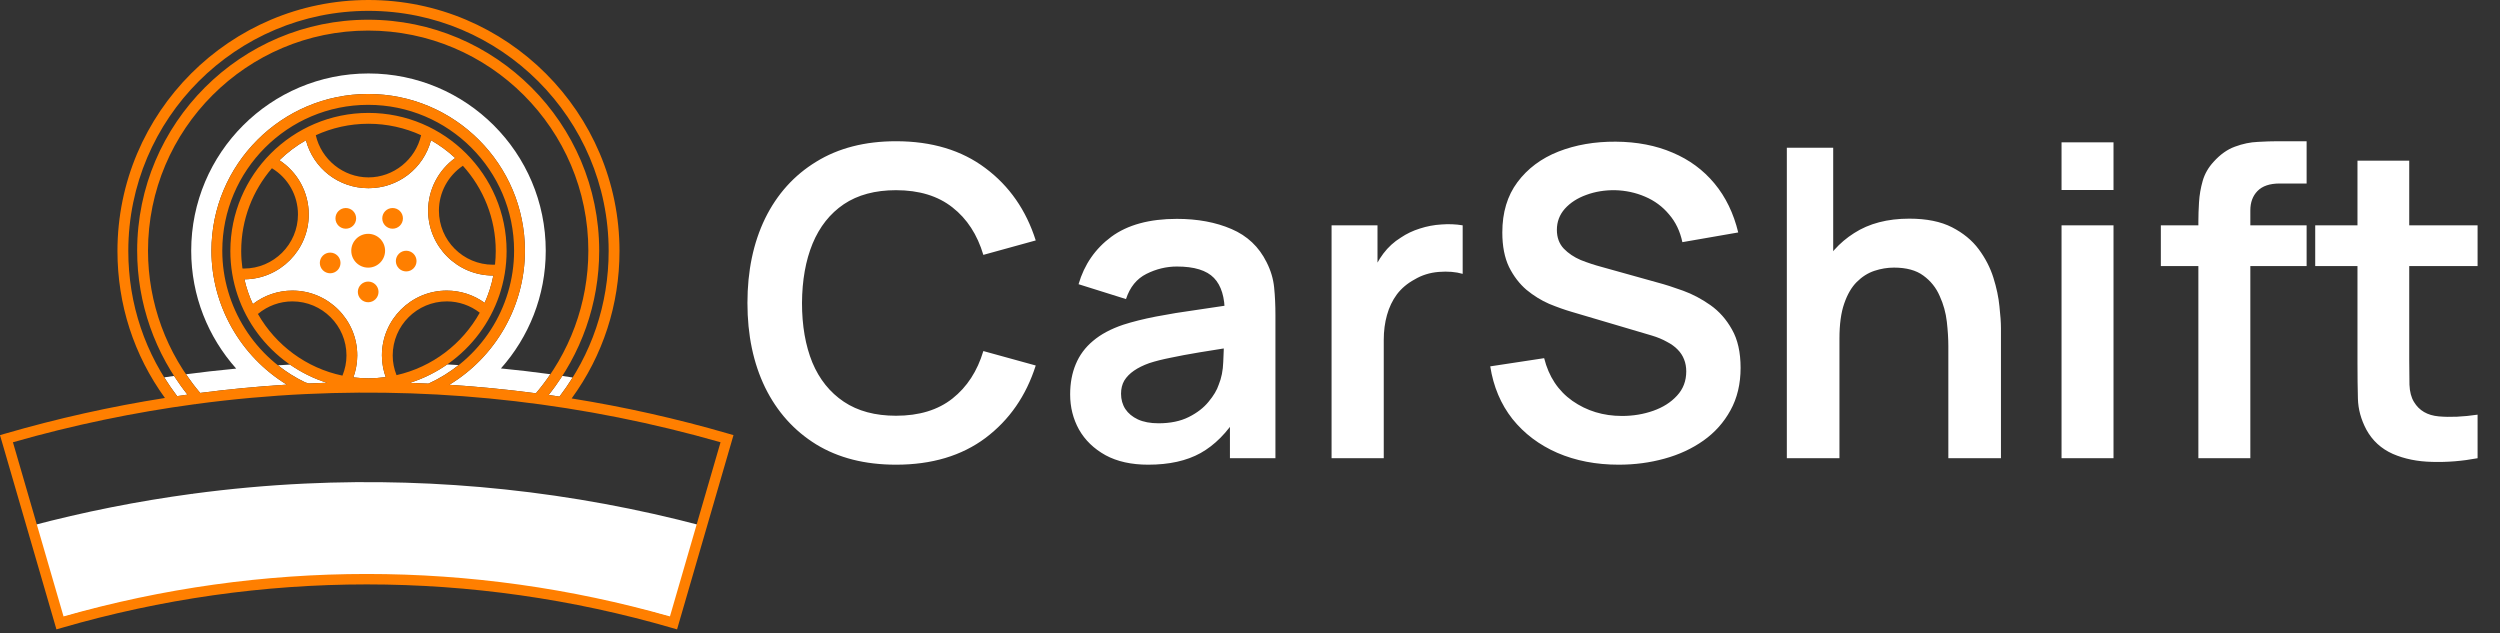
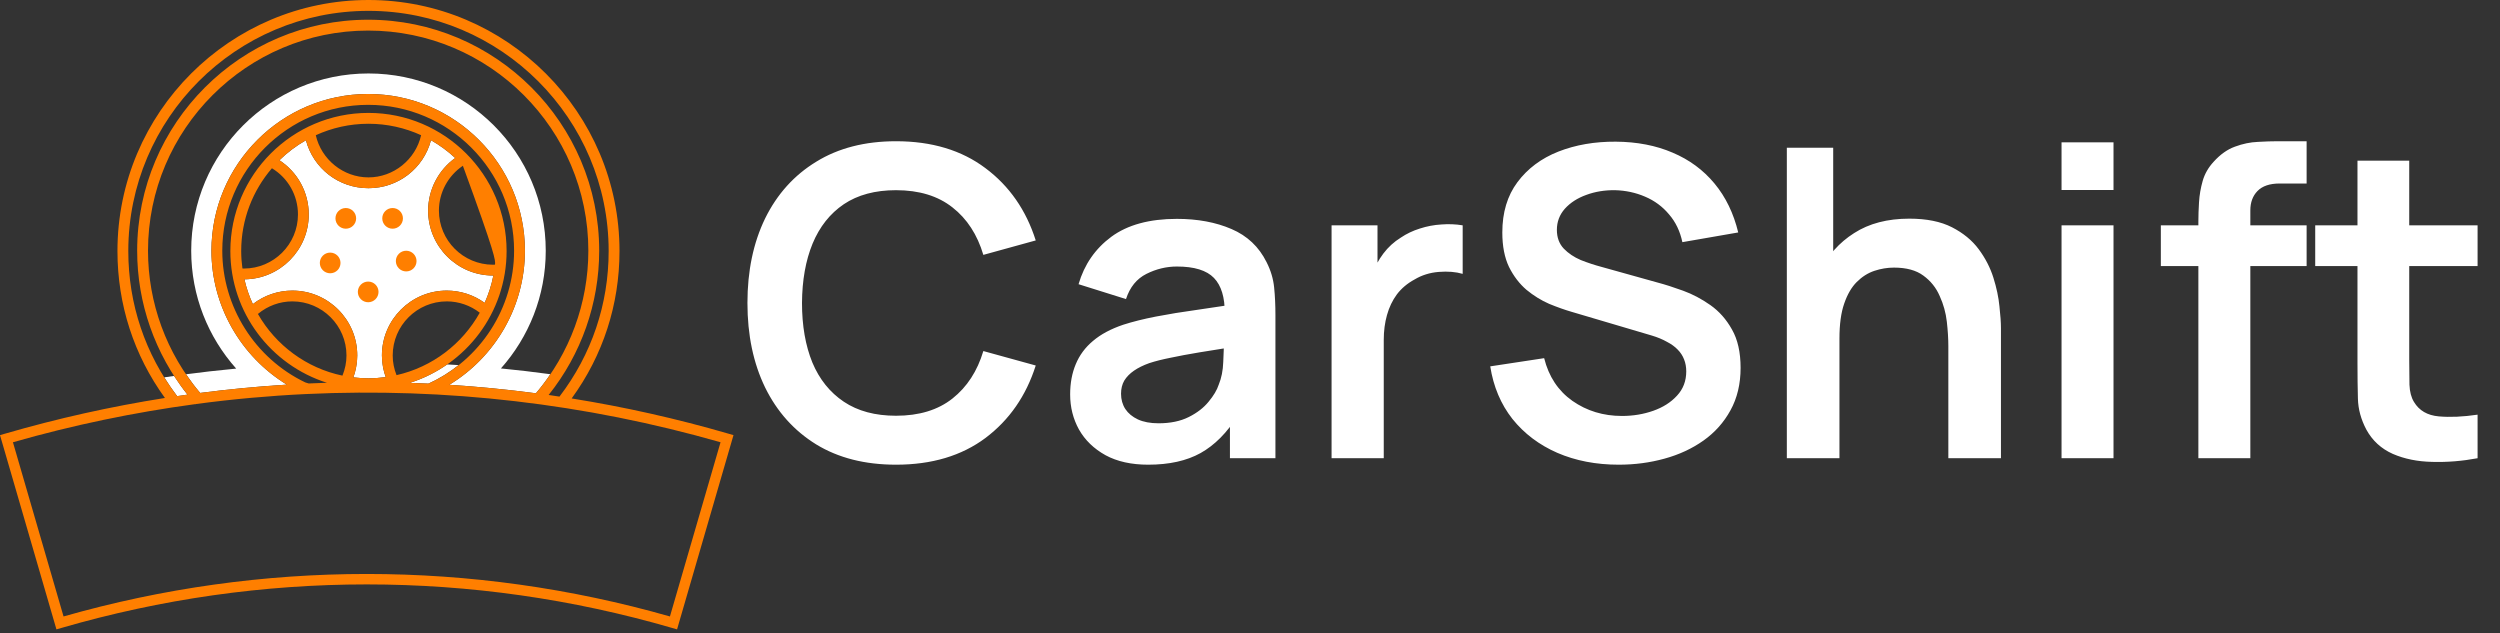
<svg xmlns="http://www.w3.org/2000/svg" width="371" height="94" viewBox="0 0 371 94" fill="none">
  <rect x="0" y="0" width="371" height="94" fill="#333333" stroke="none" />
  <path d="M57.238 55.962C56.939 55.126 56.761 54.262 56.702 53.381C56.686 53.173 56.673 52.964 56.673 52.753C56.673 47.443 60.994 43.123 66.303 43.123C68.325 43.123 70.29 43.765 71.924 44.944C72.5 43.66 72.937 42.301 73.215 40.885C73.198 40.885 73.181 40.887 73.164 40.887C67.853 40.887 63.533 36.567 63.533 31.257C63.533 28.154 65.053 25.246 67.55 23.447C66.465 22.434 65.26 21.548 63.959 20.812C62.844 24.992 59.1 27.928 54.677 27.928C50.256 27.928 46.513 24.994 45.396 20.817C43.958 21.632 42.636 22.629 41.463 23.78C44.172 25.551 45.82 28.547 45.82 31.825C45.82 37.108 41.543 41.407 36.27 41.452C36.562 42.732 36.983 43.962 37.521 45.13C39.202 43.831 41.254 43.124 43.389 43.124C48.7 43.124 53.02 47.444 53.02 52.754C53.02 52.968 53.008 53.18 52.991 53.391C52.93 54.283 52.746 55.157 52.44 56.003C53.175 56.091 53.922 56.141 54.682 56.141C55.55 56.14 56.402 56.076 57.238 55.962Z" fill="white" />
  <path d="M68.059 54.18C67.49 54.144 66.923 54.111 66.359 54.08C64.674 55.253 62.809 56.187 60.809 56.815C61.732 56.845 62.655 56.886 63.578 56.93C65.203 56.193 66.698 55.259 68.059 54.18Z" fill="white" />
-   <path d="M45.811 56.906C46.713 56.866 47.614 56.83 48.517 56.802C46.546 56.179 44.709 55.258 43.044 54.105C42.436 54.139 41.837 54.173 41.247 54.212C42.489 55.196 43.844 56.053 45.305 56.752L45.811 56.906Z" fill="white" />
  <path d="M81.674 55.534C79.198 55.195 76.747 54.908 74.337 54.675C78.469 50.029 80.989 43.916 80.989 37.209C80.989 22.68 69.21 10.902 54.682 10.902C40.153 10.902 28.375 22.68 28.375 37.209C28.375 43.929 30.903 50.052 35.05 54.7C32.241 54.964 29.752 55.258 27.608 55.542C28.257 56.496 28.951 57.423 29.702 58.311C33.98 57.756 38.27 57.345 42.567 57.079C35.705 52.892 31.375 45.339 31.375 37.209C31.375 24.382 41.81 13.946 54.638 13.946C67.465 13.946 77.9 24.381 77.9 37.209C77.9 45.402 73.57 52.924 66.675 57.104C70.969 57.378 75.257 57.798 79.531 58.362C80.302 57.456 81.013 56.509 81.674 55.534Z" fill="white" />
-   <path d="M45.317 71.76L45.311 71.781L45.255 71.763C39.686 72.026 34.126 72.531 28.587 73.274L28.53 73.324C28.519 73.311 28.509 73.298 28.497 73.285C20.452 74.369 12.453 75.957 4.547 78.053L8.544 91.809C23.56 87.523 38.993 85.379 54.424 85.379C69.856 85.379 85.288 87.523 100.305 91.809L104.301 78.053C84.973 72.927 65.096 70.831 45.317 71.76Z" fill="white" />
-   <path d="M84.978 56.021C84.465 55.941 83.953 55.864 83.442 55.788C82.816 56.76 82.144 57.705 81.418 58.613C81.954 58.69 82.49 58.775 83.026 58.856C83.727 57.937 84.374 56.99 84.978 56.021Z" fill="white" />
  <path d="M27.822 58.562C27.11 57.669 26.451 56.739 25.836 55.786C25.324 55.86 24.834 55.932 24.375 56.002C24.967 56.952 25.601 57.883 26.287 58.786C26.799 58.71 27.31 58.633 27.822 58.562Z" fill="white" />
-   <path d="M108.105 64.357C100.43 62.127 92.658 60.385 84.833 59.129C89.481 52.746 91.934 45.212 91.934 37.252C91.934 16.711 75.222 0 54.682 0C34.141 0 17.43 16.712 17.43 37.253C17.43 45.187 19.861 52.692 24.476 59.06C16.495 60.32 8.569 62.083 0.744 64.357L0 64.573L8.375 93.401L9.119 93.185C38.76 84.573 70.093 84.573 99.731 93.185L100.475 93.401L108.85 64.573L108.105 64.357ZM19.04 37.253C19.04 17.6 35.029 1.611 54.682 1.611C74.334 1.611 90.324 17.6 90.324 37.253C90.324 45.15 87.798 52.608 83.025 58.856C82.489 58.775 81.953 58.69 81.417 58.614C86.265 52.553 88.921 45.008 88.921 37.209C88.921 18.306 73.541 2.926 54.638 2.926C35.734 2.926 20.355 18.306 20.355 37.209C20.355 44.999 22.996 52.508 27.822 58.562C27.31 58.633 26.799 58.71 26.287 58.787C21.547 52.553 19.04 45.125 19.04 37.253ZM35.794 37.253C35.794 32.565 37.515 28.274 40.354 24.968C42.751 26.422 44.218 28.999 44.218 31.825C44.218 36.251 40.617 39.852 36.191 39.852C36.118 39.852 36.047 39.844 35.976 39.841C35.859 38.995 35.794 38.131 35.794 37.253ZM45.821 31.825C45.821 28.546 44.172 25.551 41.464 23.779C42.636 22.629 43.958 21.632 45.396 20.816C46.513 24.993 50.257 27.927 54.678 27.927C59.101 27.927 62.844 24.991 63.96 20.812C65.261 21.548 66.466 22.434 67.551 23.446C65.054 25.245 63.534 28.153 63.534 31.257C63.534 36.567 67.855 40.887 73.165 40.887C73.181 40.887 73.198 40.884 73.215 40.884C72.938 42.301 72.501 43.659 71.925 44.944C70.291 43.764 68.326 43.123 66.304 43.123C60.994 43.123 56.674 47.443 56.674 52.752C56.674 53.853 56.87 54.928 57.239 55.962C56.402 56.076 55.55 56.139 54.682 56.139C53.923 56.139 53.176 56.089 52.441 56.002C52.82 54.955 53.02 53.867 53.02 52.752C53.02 47.442 48.7 43.122 43.39 43.122C41.255 43.122 39.203 43.828 37.522 45.128C36.984 43.961 36.562 42.73 36.271 41.45C41.543 41.407 45.821 37.107 45.821 31.825ZM46.863 20.067C49.248 18.978 51.894 18.366 54.682 18.366C57.466 18.366 60.109 18.977 62.492 20.064C61.677 23.669 58.415 26.324 54.677 26.324C50.942 26.324 47.68 23.671 46.863 20.067ZM73.46 39.27C73.362 39.273 73.26 39.284 73.164 39.284C68.737 39.284 65.136 35.683 65.136 31.256C65.136 28.585 66.485 26.086 68.691 24.6C71.721 27.951 73.569 32.39 73.569 37.252C73.569 37.934 73.53 38.607 73.46 39.27ZM58.844 55.672C58.475 54.735 58.277 53.757 58.277 52.753C58.277 48.327 61.877 44.726 66.304 44.726C68.076 44.726 69.792 45.324 71.195 46.406C68.618 51.037 64.152 54.474 58.844 55.672ZM43.389 44.726C47.816 44.726 51.417 48.327 51.417 52.753C51.417 53.781 51.209 54.783 50.82 55.743C45.451 54.623 40.916 51.215 38.274 46.59C39.717 45.389 41.513 44.726 43.389 44.726ZM75.179 37.253C75.179 25.95 65.984 16.756 54.682 16.756C43.38 16.756 34.185 25.951 34.185 37.253C34.185 46.408 40.218 54.179 48.518 56.802C47.616 56.83 46.714 56.866 45.812 56.906L45.307 56.752C37.821 53.17 32.987 45.506 32.987 37.209C32.987 25.271 42.7 15.558 54.639 15.558C66.578 15.558 76.291 25.271 76.291 37.209C76.291 45.699 71.305 53.423 63.579 56.93C62.657 56.887 61.733 56.846 60.81 56.815C69.128 54.203 75.179 46.422 75.179 37.253ZM77.9 37.209C77.9 24.383 67.465 13.947 54.638 13.947C41.81 13.947 31.375 24.382 31.375 37.209C31.375 45.34 35.705 52.893 42.567 57.08C38.27 57.346 33.981 57.756 29.703 58.312C24.711 52.418 21.965 44.961 21.965 37.209C21.965 19.193 36.623 4.537 54.638 4.537C72.654 4.537 87.311 19.194 87.311 37.209C87.311 44.971 84.548 52.464 79.532 58.363C75.257 57.798 70.969 57.379 66.675 57.104C73.57 52.925 77.9 45.403 77.9 37.209ZM99.418 91.482C84.692 87.278 69.558 85.177 54.424 85.177C39.291 85.177 24.157 87.278 9.431 91.482L1.92 65.631C10.84 63.079 19.889 61.196 28.998 59.969C29.009 59.981 29.019 59.994 29.031 60.006L29.086 59.957C34.518 59.228 39.97 58.734 45.431 58.475L45.487 58.493L45.493 58.473C66.116 57.504 86.848 59.886 106.928 65.631L99.418 91.482Z" fill="#FF7F00" />
-   <path d="M54.638 39.718C56.024 39.718 57.147 38.595 57.147 37.209C57.147 35.824 56.024 34.7 54.638 34.7C53.253 34.7 52.129 35.824 52.129 37.209C52.129 38.595 53.253 39.718 54.638 39.718Z" fill="#FF7F00" />
+   <path d="M108.105 64.357C100.43 62.127 92.658 60.385 84.833 59.129C89.481 52.746 91.934 45.212 91.934 37.252C91.934 16.711 75.222 0 54.682 0C34.141 0 17.43 16.712 17.43 37.253C17.43 45.187 19.861 52.692 24.476 59.06C16.495 60.32 8.569 62.083 0.744 64.357L0 64.573L8.375 93.401L9.119 93.185C38.76 84.573 70.093 84.573 99.731 93.185L100.475 93.401L108.85 64.573L108.105 64.357ZM19.04 37.253C19.04 17.6 35.029 1.611 54.682 1.611C74.334 1.611 90.324 17.6 90.324 37.253C90.324 45.15 87.798 52.608 83.025 58.856C82.489 58.775 81.953 58.69 81.417 58.614C86.265 52.553 88.921 45.008 88.921 37.209C88.921 18.306 73.541 2.926 54.638 2.926C35.734 2.926 20.355 18.306 20.355 37.209C20.355 44.999 22.996 52.508 27.822 58.562C27.31 58.633 26.799 58.71 26.287 58.787C21.547 52.553 19.04 45.125 19.04 37.253ZM35.794 37.253C35.794 32.565 37.515 28.274 40.354 24.968C42.751 26.422 44.218 28.999 44.218 31.825C44.218 36.251 40.617 39.852 36.191 39.852C36.118 39.852 36.047 39.844 35.976 39.841C35.859 38.995 35.794 38.131 35.794 37.253ZM45.821 31.825C45.821 28.546 44.172 25.551 41.464 23.779C42.636 22.629 43.958 21.632 45.396 20.816C46.513 24.993 50.257 27.927 54.678 27.927C59.101 27.927 62.844 24.991 63.96 20.812C65.261 21.548 66.466 22.434 67.551 23.446C65.054 25.245 63.534 28.153 63.534 31.257C63.534 36.567 67.855 40.887 73.165 40.887C73.181 40.887 73.198 40.884 73.215 40.884C72.938 42.301 72.501 43.659 71.925 44.944C70.291 43.764 68.326 43.123 66.304 43.123C60.994 43.123 56.674 47.443 56.674 52.752C56.674 53.853 56.87 54.928 57.239 55.962C56.402 56.076 55.55 56.139 54.682 56.139C53.923 56.139 53.176 56.089 52.441 56.002C52.82 54.955 53.02 53.867 53.02 52.752C53.02 47.442 48.7 43.122 43.39 43.122C41.255 43.122 39.203 43.828 37.522 45.128C36.984 43.961 36.562 42.73 36.271 41.45C41.543 41.407 45.821 37.107 45.821 31.825ZM46.863 20.067C49.248 18.978 51.894 18.366 54.682 18.366C57.466 18.366 60.109 18.977 62.492 20.064C61.677 23.669 58.415 26.324 54.677 26.324C50.942 26.324 47.68 23.671 46.863 20.067ZM73.46 39.27C73.362 39.273 73.26 39.284 73.164 39.284C68.737 39.284 65.136 35.683 65.136 31.256C65.136 28.585 66.485 26.086 68.691 24.6C73.569 37.934 73.53 38.607 73.46 39.27ZM58.844 55.672C58.475 54.735 58.277 53.757 58.277 52.753C58.277 48.327 61.877 44.726 66.304 44.726C68.076 44.726 69.792 45.324 71.195 46.406C68.618 51.037 64.152 54.474 58.844 55.672ZM43.389 44.726C47.816 44.726 51.417 48.327 51.417 52.753C51.417 53.781 51.209 54.783 50.82 55.743C45.451 54.623 40.916 51.215 38.274 46.59C39.717 45.389 41.513 44.726 43.389 44.726ZM75.179 37.253C75.179 25.95 65.984 16.756 54.682 16.756C43.38 16.756 34.185 25.951 34.185 37.253C34.185 46.408 40.218 54.179 48.518 56.802C47.616 56.83 46.714 56.866 45.812 56.906L45.307 56.752C37.821 53.17 32.987 45.506 32.987 37.209C32.987 25.271 42.7 15.558 54.639 15.558C66.578 15.558 76.291 25.271 76.291 37.209C76.291 45.699 71.305 53.423 63.579 56.93C62.657 56.887 61.733 56.846 60.81 56.815C69.128 54.203 75.179 46.422 75.179 37.253ZM77.9 37.209C77.9 24.383 67.465 13.947 54.638 13.947C41.81 13.947 31.375 24.382 31.375 37.209C31.375 45.34 35.705 52.893 42.567 57.08C38.27 57.346 33.981 57.756 29.703 58.312C24.711 52.418 21.965 44.961 21.965 37.209C21.965 19.193 36.623 4.537 54.638 4.537C72.654 4.537 87.311 19.194 87.311 37.209C87.311 44.971 84.548 52.464 79.532 58.363C75.257 57.798 70.969 57.379 66.675 57.104C73.57 52.925 77.9 45.403 77.9 37.209ZM99.418 91.482C84.692 87.278 69.558 85.177 54.424 85.177C39.291 85.177 24.157 87.278 9.431 91.482L1.92 65.631C10.84 63.079 19.889 61.196 28.998 59.969C29.009 59.981 29.019 59.994 29.031 60.006L29.086 59.957C34.518 59.228 39.97 58.734 45.431 58.475L45.487 58.493L45.493 58.473C66.116 57.504 86.848 59.886 106.928 65.631L99.418 91.482Z" fill="#FF7F00" />
  <path d="M51.316 33.94C52.164 33.94 52.851 33.252 52.851 32.405C52.851 31.557 52.164 30.87 51.316 30.87C50.469 30.87 49.782 31.557 49.782 32.405C49.782 33.252 50.469 33.94 51.316 33.94Z" fill="#FF7F00" />
  <path d="M58.261 33.94C59.109 33.94 59.796 33.252 59.796 32.405C59.796 31.557 59.109 30.87 58.261 30.87C57.414 30.87 56.727 31.557 56.727 32.405C56.727 33.252 57.414 33.94 58.261 33.94Z" fill="#FF7F00" />
  <path d="M60.279 40.279C61.127 40.279 61.814 39.592 61.814 38.744C61.814 37.896 61.127 37.209 60.279 37.209C59.432 37.209 58.745 37.896 58.745 38.744C58.745 39.592 59.432 40.279 60.279 40.279Z" fill="#FF7F00" />
  <path d="M54.638 44.854C55.486 44.854 56.173 44.167 56.173 43.32C56.173 42.472 55.486 41.785 54.638 41.785C53.791 41.785 53.103 42.472 53.103 43.32C53.103 44.167 53.791 44.854 54.638 44.854Z" fill="#FF7F00" />
  <path d="M48.997 40.555C49.845 40.555 50.532 39.868 50.532 39.02C50.532 38.173 49.845 37.486 48.997 37.486C48.15 37.486 47.462 38.173 47.462 39.02C47.462 39.868 48.15 40.555 48.997 40.555Z" fill="#FF7F00" />
  <path d="M132.968 68.96C128.36 68.96 124.413 67.957 121.128 65.952C117.843 63.925 115.315 61.109 113.544 57.504C111.795 53.899 110.92 49.717 110.92 44.96C110.92 40.203 111.795 36.021 113.544 32.416C115.315 28.811 117.843 26.005 121.128 24C124.413 21.973 128.36 20.96 132.968 20.96C138.28 20.96 142.707 22.293 146.248 24.96C149.789 27.605 152.275 31.179 153.704 35.68L145.928 37.824C145.032 34.816 143.507 32.469 141.352 30.784C139.197 29.077 136.403 28.224 132.968 28.224C129.875 28.224 127.293 28.917 125.224 30.304C123.176 31.691 121.629 33.643 120.584 36.16C119.56 38.656 119.037 41.589 119.016 44.96C119.016 48.331 119.528 51.275 120.552 53.792C121.597 56.288 123.155 58.229 125.224 59.616C127.293 61.003 129.875 61.696 132.968 61.696C136.403 61.696 139.197 60.843 141.352 59.136C143.507 57.429 145.032 55.083 145.928 52.096L153.704 54.24C152.275 58.741 149.789 62.325 146.248 64.992C142.707 67.637 138.28 68.96 132.968 68.96ZM170.394 68.96C167.898 68.96 165.786 68.491 164.058 67.552C162.33 66.592 161.018 65.323 160.122 63.744C159.247 62.165 158.81 60.427 158.81 58.528C158.81 56.864 159.087 55.371 159.642 54.048C160.197 52.704 161.05 51.552 162.202 50.592C163.354 49.611 164.847 48.811 166.682 48.192C168.069 47.744 169.69 47.339 171.546 46.976C173.423 46.613 175.45 46.283 177.626 45.984C179.823 45.664 182.117 45.323 184.506 44.96L181.754 46.528C181.775 44.139 181.242 42.379 180.154 41.248C179.066 40.117 177.231 39.552 174.65 39.552C173.093 39.552 171.589 39.915 170.138 40.64C168.687 41.365 167.674 42.613 167.098 44.384L160.058 42.176C160.911 39.253 162.533 36.907 164.922 35.136C167.333 33.365 170.575 32.48 174.65 32.48C177.722 32.48 180.421 32.981 182.746 33.984C185.093 34.987 186.831 36.629 187.962 38.912C188.581 40.128 188.954 41.376 189.082 42.656C189.21 43.915 189.274 45.291 189.274 46.784V68H182.522V60.512L183.642 61.728C182.085 64.224 180.261 66.059 178.17 67.232C176.101 68.384 173.509 68.96 170.394 68.96ZM171.93 62.816C173.679 62.816 175.173 62.507 176.41 61.888C177.647 61.269 178.629 60.512 179.354 59.616C180.101 58.72 180.602 57.877 180.858 57.088C181.263 56.107 181.487 54.987 181.53 53.728C181.594 52.448 181.626 51.413 181.626 50.624L183.994 51.328C181.669 51.691 179.674 52.011 178.01 52.288C176.346 52.565 174.917 52.832 173.722 53.088C172.527 53.323 171.471 53.589 170.554 53.888C169.658 54.208 168.901 54.581 168.282 55.008C167.663 55.435 167.183 55.925 166.842 56.48C166.522 57.035 166.362 57.685 166.362 58.432C166.362 59.285 166.575 60.043 167.002 60.704C167.429 61.344 168.047 61.856 168.858 62.24C169.69 62.624 170.714 62.816 171.93 62.816ZM197.605 68V33.44H204.421V41.856L203.589 40.768C204.016 39.616 204.581 38.571 205.285 37.632C206.01 36.672 206.874 35.883 207.877 35.264C208.73 34.688 209.669 34.24 210.693 33.92C211.738 33.579 212.805 33.376 213.893 33.312C214.981 33.227 216.037 33.269 217.061 33.44V40.64C216.037 40.341 214.853 40.245 213.509 40.352C212.186 40.459 210.992 40.832 209.925 41.472C208.858 42.048 207.984 42.784 207.301 43.68C206.64 44.576 206.149 45.6 205.829 46.752C205.509 47.883 205.349 49.109 205.349 50.432V68H197.605ZM240.224 68.96C236.853 68.96 233.813 68.373 231.104 67.2C228.416 66.027 226.197 64.352 224.448 62.176C222.72 59.979 221.621 57.376 221.152 54.368L229.152 53.152C229.834 55.883 231.232 57.995 233.344 59.488C235.477 60.981 237.93 61.728 240.704 61.728C242.346 61.728 243.893 61.472 245.344 60.96C246.794 60.448 247.968 59.701 248.864 58.72C249.781 57.739 250.24 56.533 250.24 55.104C250.24 54.464 250.133 53.877 249.92 53.344C249.706 52.789 249.386 52.299 248.96 51.872C248.554 51.445 248.021 51.061 247.36 50.72C246.72 50.357 245.973 50.048 245.12 49.792L233.216 46.272C232.192 45.973 231.082 45.579 229.888 45.088C228.714 44.576 227.594 43.883 226.528 43.008C225.482 42.112 224.618 40.981 223.936 39.616C223.274 38.229 222.944 36.523 222.944 34.496C222.944 31.531 223.69 29.045 225.184 27.04C226.698 25.013 228.725 23.499 231.264 22.496C233.824 21.493 236.661 21.003 239.776 21.024C242.933 21.045 245.749 21.589 248.224 22.656C250.698 23.701 252.768 25.227 254.432 27.232C256.096 29.237 257.269 31.659 257.952 34.496L249.664 35.936C249.322 34.315 248.661 32.939 247.68 31.808C246.72 30.656 245.536 29.781 244.128 29.184C242.741 28.587 241.258 28.267 239.68 28.224C238.144 28.203 236.714 28.437 235.392 28.928C234.09 29.397 233.034 30.08 232.224 30.976C231.434 31.872 231.04 32.917 231.04 34.112C231.04 35.243 231.381 36.171 232.064 36.896C232.746 37.6 233.589 38.165 234.592 38.592C235.616 38.997 236.65 39.339 237.696 39.616L245.952 41.92C247.082 42.219 248.352 42.624 249.76 43.136C251.168 43.648 252.522 44.363 253.824 45.28C255.125 46.197 256.192 47.403 257.024 48.896C257.877 50.389 258.304 52.288 258.304 54.592C258.304 56.981 257.802 59.083 256.8 60.896C255.818 62.688 254.485 64.181 252.8 65.376C251.114 66.571 249.184 67.467 247.008 68.064C244.853 68.661 242.592 68.96 240.224 68.96ZM289.134 68V51.36C289.134 50.272 289.059 49.067 288.91 47.744C288.761 46.421 288.409 45.152 287.854 43.936C287.321 42.699 286.51 41.685 285.422 40.896C284.355 40.107 282.905 39.712 281.07 39.712C280.089 39.712 279.118 39.872 278.158 40.192C277.198 40.512 276.323 41.067 275.534 41.856C274.766 42.624 274.147 43.691 273.678 45.056C273.209 46.4 272.974 48.128 272.974 50.24L268.398 48.288C268.398 45.344 268.963 42.677 270.094 40.288C271.246 37.899 272.931 36 275.15 34.592C277.369 33.163 280.099 32.448 283.342 32.448C285.902 32.448 288.014 32.875 289.678 33.728C291.342 34.581 292.665 35.669 293.646 36.992C294.627 38.315 295.353 39.723 295.822 41.216C296.291 42.709 296.59 44.128 296.718 45.472C296.867 46.795 296.942 47.872 296.942 48.704V68H289.134ZM265.166 68V21.92H272.046V46.176H272.974V68H265.166ZM305.933 28.192V21.12H313.645V28.192H305.933ZM305.933 68V33.44H313.645V68H305.933ZM326.238 68V32.896C326.238 32.021 326.27 31.061 326.334 30.016C326.398 28.949 326.579 27.893 326.878 26.848C327.177 25.803 327.721 24.853 328.51 24C329.491 22.912 330.547 22.165 331.678 21.76C332.83 21.333 333.961 21.099 335.07 21.056C336.179 20.992 337.15 20.96 337.982 20.96H342.302V27.232H338.302C336.83 27.232 335.731 27.605 335.006 28.352C334.302 29.077 333.95 30.037 333.95 31.232V68H326.238ZM320.67 39.488V33.44H342.302V39.488H320.67ZM367.674 68C365.391 68.427 363.151 68.608 360.954 68.544C358.778 68.501 356.826 68.107 355.098 67.36C353.37 66.592 352.058 65.387 351.161 63.744C350.372 62.251 349.956 60.725 349.914 59.168C349.871 57.611 349.85 55.851 349.85 53.888V23.84H357.53V53.44C357.53 54.827 357.54 56.043 357.562 57.088C357.604 58.133 357.828 58.987 358.234 59.648C359.002 60.928 360.228 61.643 361.914 61.792C363.599 61.941 365.519 61.856 367.674 61.536V68ZM343.578 39.488V33.44H367.674V39.488H343.578Z" fill="white" />
</svg>